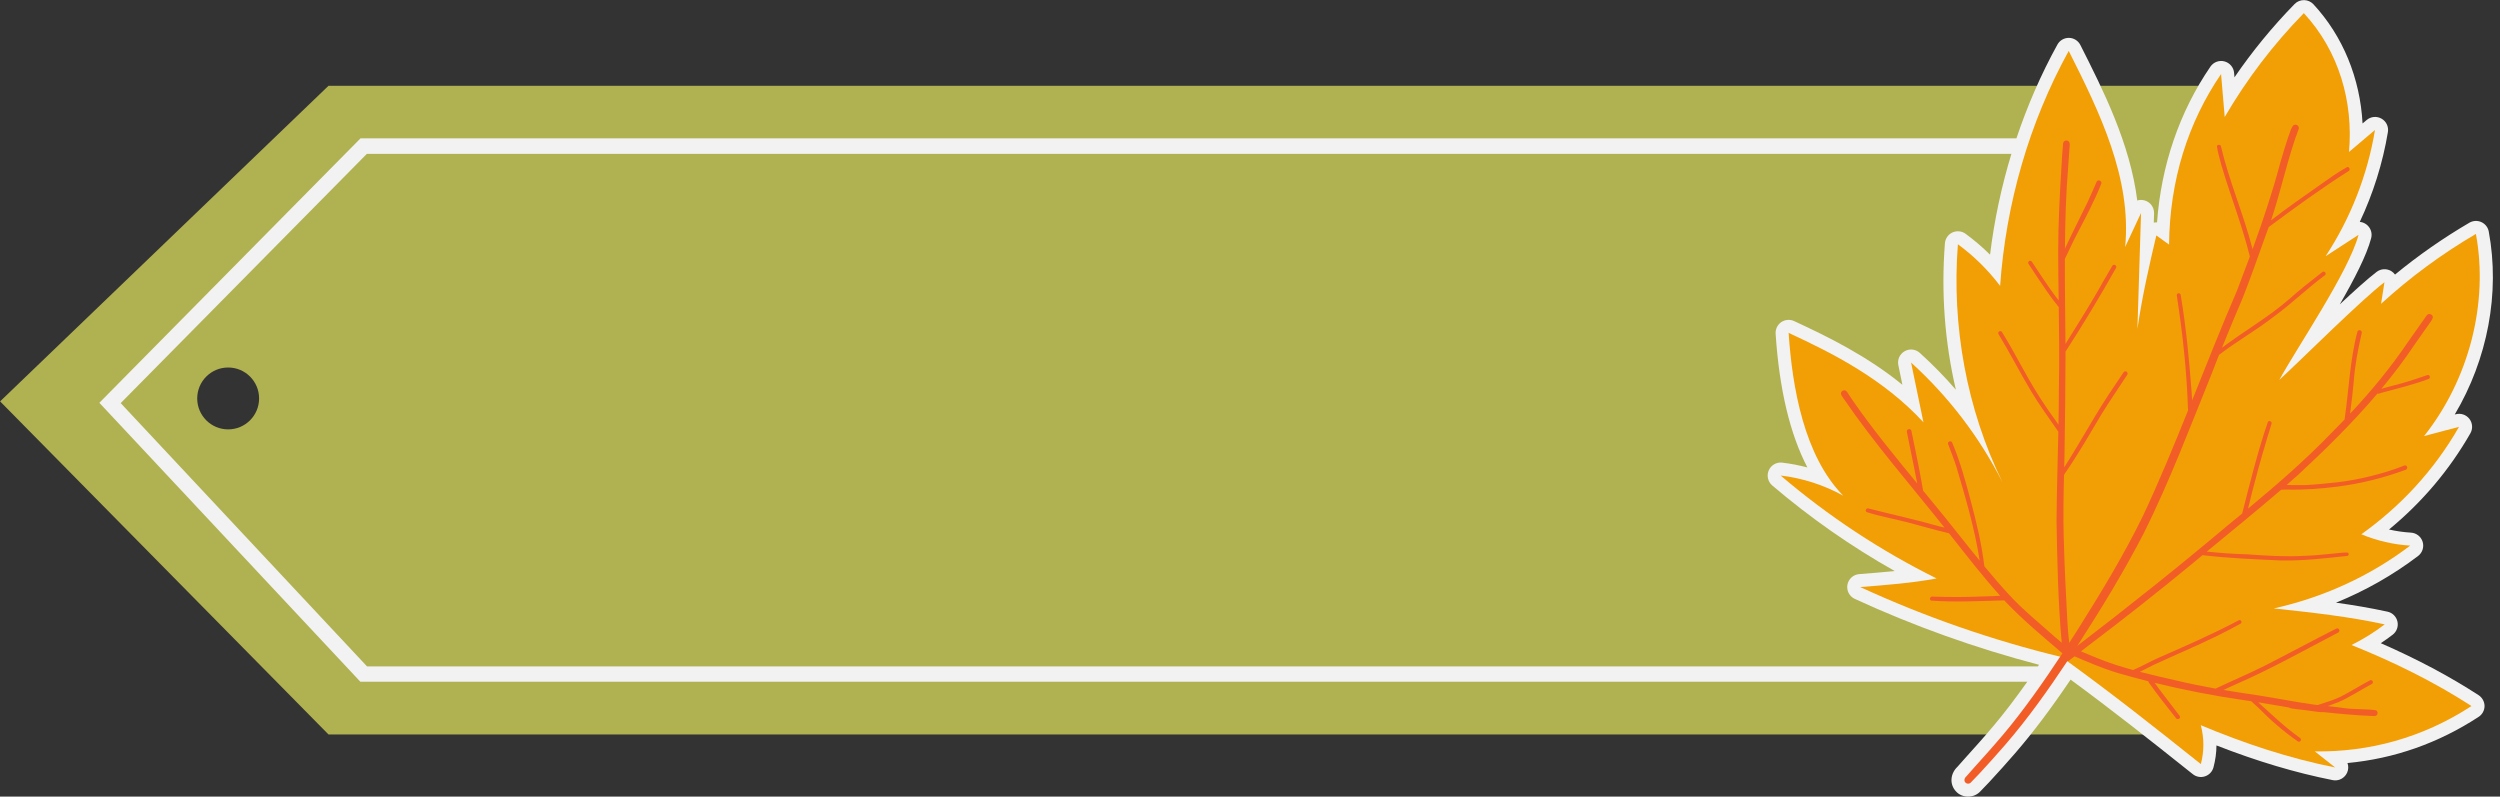
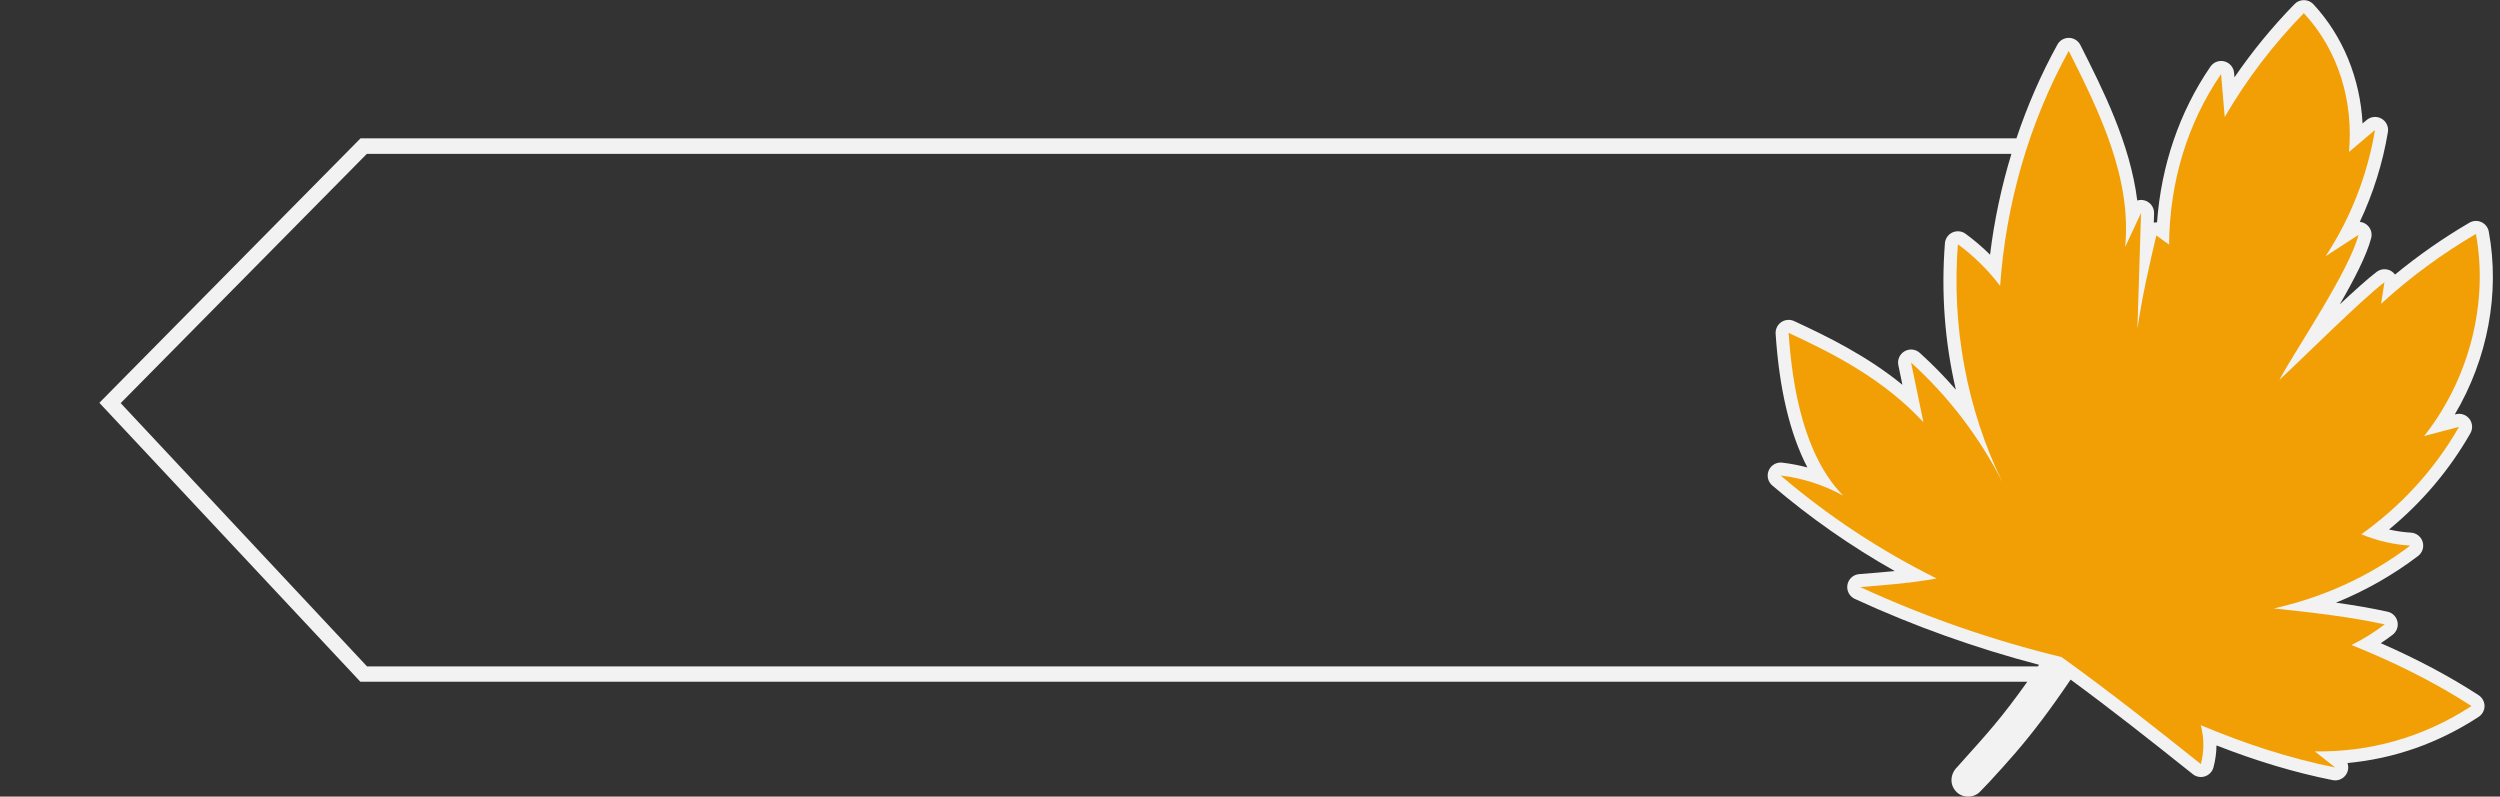
<svg xmlns="http://www.w3.org/2000/svg" fill="#000000" height="281.9" preserveAspectRatio="xMidYMid meet" version="1" viewBox="58.9 359.0 884.7 281.9" width="884.7" zoomAndPan="magnify">
  <rect x="58.9" y="359.0" width="884.7" height="281.9" fill="#333333" stroke="none" />
  <g>
    <g id="change1_1">
-       <path d="M874.44,389.36v229.55H175.15L58.94,501.04l116.21-111.68H874.44z M139.64,510.95 c6.05,0,10.95-4.9,10.95-10.95s-4.9-10.95-10.95-10.95s-10.95,4.9-10.95,10.95S133.59,510.95,139.64,510.95z" fill="#b0b251" />
-     </g>
+       </g>
    <g id="change2_1">
      <path d="M936.02,605c-10.37-6.72-21.76-12.77-34.61-18.39c1.44-0.95,2.84-1.95,4.2-2.99c1.43-1.09,2.09-2.91,1.7-4.66 c-0.39-1.75-1.76-3.12-3.51-3.5c-6.02-1.31-12-2.32-18.24-3.19c10.4-4.22,20.12-9.74,29.05-16.52c1.53-1.16,2.18-3.16,1.62-5 c-0.56-1.84-2.2-3.14-4.12-3.26c-2.63-0.16-5.24-0.53-7.79-1.11c11.7-9.63,21.37-21.05,28.8-34.05c0.92-1.61,0.78-3.62-0.34-5.09 c-1.13-1.47-3.03-2.12-4.83-1.65l-0.37,0.1c11.61-19.56,16.09-42.97,12.04-64.75c-0.27-1.47-1.25-2.72-2.61-3.34 c-1.36-0.62-2.95-0.54-4.24,0.21c-9.23,5.4-18.05,11.55-26.32,18.35c-0.36-0.49-0.81-0.91-1.35-1.24 c-1.61-0.96-3.65-0.85-5.14,0.28c-3.08,2.34-7.84,6.62-13.06,11.51c5.07-8.78,9.52-17.36,11.11-23.44c0.48-1.84-0.22-3.78-1.76-4.9 c-0.68-0.49-1.47-0.78-2.27-0.85c4.75-10.08,8.14-20.85,9.95-31.79c0.32-1.9-0.59-3.8-2.27-4.75c-1.68-0.95-3.77-0.76-5.25,0.49 l-1.45,1.22c-0.85-15.95-6.94-30.92-17.39-42.18c-0.86-0.92-2.05-1.45-3.31-1.47c-1.26-0.02-2.47,0.48-3.35,1.38 c-7.83,8.01-14.96,16.7-21.28,25.94l-0.13-1.57c-0.16-1.94-1.53-3.56-3.41-4.06c-1.88-0.5-3.87,0.24-4.97,1.85 c-10.96,16.02-17.42,34.93-18.89,55.11c-0.38-0.02-0.77,0.01-1.15,0.09l0.1-3.28c0.07-2.18-1.41-4.11-3.53-4.62 c-0.82-0.2-1.65-0.16-2.42,0.08c-2.52-20.17-12.1-39.13-20.13-55.03c-0.77-1.52-2.32-2.5-4.02-2.53c-1.71-0.03-3.29,0.89-4.11,2.38 c-5.79,10.5-10.63,21.64-14.5,33.18h-586l-92.41,93.58l92.37,98.72h589.88c-4.26,6-8.21,11.17-11.79,15.42 c-3.34,3.99-6.83,7.87-10.4,11.83c-0.86,0.95-1.7,1.91-2.54,2.86c-1.25,1.18-2,2.75-2.09,4.38c-0.09,1.63,0.5,3.18,1.64,4.36 c1.02,1.15,2.7,1.86,4.47,1.79c1.64-0.06,3.16-0.78,4.22-1.98c1.03-1.04,2.04-2.1,3.04-3.17c3.32-3.59,6.31-6.92,9.16-10.21 c6.3-7.29,12.45-15.44,19.62-26.04c14.65,10.75,27.83,21.17,43.25,33.46c1.21,0.97,2.83,1.26,4.3,0.77c1.51-0.5,2.6-1.68,3.01-3.18 c0.68-2.54,1.04-5.15,1.06-7.76c14.42,5.63,27.94,9.66,41.14,12.28c0.84,0.17,1.69,0.09,2.45-0.18c1.13-0.41,2.09-1.25,2.62-2.4 c0.52-1.12,0.55-2.36,0.16-3.47c16.58-1.56,32.15-7.03,46.41-16.34c1.3-0.85,2.09-2.3,2.09-3.86 C938.11,607.3,937.32,605.85,936.02,605z M188.78,594.82l-87.17-93.16l87.12-88.22H770.7c-3.53,11.59-6.08,23.56-7.56,35.69 c-2.69-2.67-5.59-5.14-8.66-7.4c-1.35-0.99-3.12-1.15-4.64-0.47c-1.52,0.7-2.54,2.16-2.67,3.82c-1.38,17.56-0.05,35.05,3.87,51.83 c-3.97-4.58-8.23-8.93-12.76-13.03c-1.48-1.34-3.64-1.58-5.37-0.58c-1.73,0.99-2.63,2.98-2.22,4.93l1.43,6.94 c-12.4-10.11-26.05-16.87-38.33-22.55c-1.47-0.68-3.2-0.53-4.54,0.38c-1.34,0.92-2.09,2.48-1.99,4.1 c1.29,19.6,5.06,35.44,11.24,47.32c-2.94-0.77-5.92-1.34-8.91-1.7c-2.01-0.24-3.94,0.87-4.76,2.73c-0.81,1.86-0.31,4.03,1.23,5.34 c13.44,11.47,27.98,21.63,43.37,30.3c-4.19,0.42-8.42,0.75-12.59,1.08c-2.09,0.16-3.8,1.72-4.17,3.78s0.7,4.11,2.61,4.99 c20.94,9.64,42.84,17.47,65.19,23.32c-0.13,0.19-0.26,0.37-0.39,0.57H188.78z" fill="#f2f2f2" />
    </g>
    <g id="change3_1">
      <path d="M691.86,476.8c16.02,7.4,33.57,16.36,47.7,31.62c-1.46-7.04-2.91-14.08-4.37-21.12 c13.22,11.97,24.22,26.37,32.3,42.27c-12.59-25.78-17.99-55.24-15.73-84.13c5.66,4.15,10.71,9.13,14.94,14.73 c2.04-28.99,10.23-57.67,24.28-83.16c11,21.79,22.31,45.08,19.97,69.38c1.87-4.01,3.75-8.01,5.62-12.02 c-0.43,13.66-0.85,27.33-1.28,40.99c1.82-12.3,4.26-22.68,6.69-33.05c1.5,1.08,3.01,2.17,4.51,3.25 c0.2-22.75,6.73-43.29,18.4-60.36c0.43,5.07,0.86,10.13,1.29,15.2c7.78-13.34,17.2-25.71,28-36.75 c12.49,13.46,17.57,31.56,15.98,49.13c3.07-2.6,6.14-5.19,9.2-7.79c-2.63,15.89-8.63,31.22-17.47,44.68 c3.88-2.52,7.76-5.04,11.64-7.56c-3.39,12.95-21.89,40.05-28.03,51.34c7.53-6.92,29.04-28.38,37.21-34.58 c-0.4,2.55-0.8,5.09-1.2,7.64c10.28-9.39,21.55-17.69,33.56-24.73c4.53,24.38-2.38,51.4-18.33,71.53 c4.12-1.09,8.24-2.18,12.36-3.27c-8.88,15.53-20.75,28.15-34.57,38.03c5.48,2.28,11.35,3.64,17.28,4.01 c-14.58,11.07-31.03,18.37-48.26,22.23c13.84,1.47,26.69,2.91,39.25,5.64c-3.67,2.8-7.61,5.25-11.75,7.3 c14.69,5.91,29.09,12.94,42.45,21.6c-17.38,11.35-36.43,16.33-55.44,16.05c2.4,1.9,4.8,3.79,7.21,5.69 c-16.55-3.29-32.28-8.57-47.56-14.96c1.22,4.48,1.22,9.28,0.02,13.76c-16.47-13.13-31.67-25.18-49.28-37.87 c-24.47-5.93-48.37-14.24-71.25-24.77c9.19-0.72,18.38-1.44,27.02-3.05c-19.8-9.81-38.38-22.07-55.18-36.42 c7.74,0.91,15.31,3.35,22.13,7.12C697.36,520.34,693.14,496.2,691.86,476.8z" fill="#f29f05" />
    </g>
    <g id="change4_1">
-       <path d="M790.21,408.71c1.46,0.15,1.1,1.73,1.04,2.78c-0.16,2.18-0.32,4.36-0.46,6.55 c-0.79,9.64-1.07,19.29-1.15,28.94c2.36-5.09,5.39-11.1,8.01-16.44c1.25-2.6,2-4.52,3.27-7.37c0.57-0.79,1.91-0.08,1.59,0.85 c-2.45,6.17-5.6,12.03-8.65,17.92c-1.52,2.82-2.78,5.81-4.24,8.66c-0.03,10.03,0.14,20.07,0.21,30.1 c3.69-5.92,7.42-11.82,10.93-17.85c1.83-3.3,3.77-6.54,5.66-9.8c0.5-0.83,1.81-0.04,1.29,0.79c-5.65,10.05-11.61,19.92-17.87,29.61 c0,0.43,0.01,0.87,0.01,1.3c-0.05,11.51-0.15,23.02-0.35,34.53c-0.04,1.7-0.08,3.4-0.12,5.1c6.12-9.52,11.4-19.57,17.84-28.9 c1.04-1.57,2.09-3.13,3.14-4.7c0.11-0.18,0.3-0.31,0.5-0.36c0.65-0.16,1.23,0.62,0.85,1.19c-3.03,4.61-6.15,9.16-9.05,13.85 c-4.21,7.04-8.25,14.19-12.93,20.94c-0.15,0.2-0.26,0.45-0.41,0.66c-0.18,7.43-0.33,14.87-0.1,22.3 c0.25,9.73,0.74,19.45,1.26,29.17c0.15,3.15,0.41,5.4,0.67,7.98c1.04-1.61,2.07-3.21,3.07-4.79c8.22-13.08,16.27-26.3,23.05-40.2 c5.58-11.88,10.78-24.47,15.93-37.26c-0.45-13.85-1.86-26.92-3.98-40.64c-0.18-1.04,1.42-1.16,1.41-0.07 c1.93,11.44,2.98,22.99,3.87,34.55c0.05,0.85,0.1,1.71,0.15,2.56c5.21-12.99,10.39-26.12,15.89-38.85c1.53-4,3.05-8.01,4.53-12.03 c-2.71-10.99-6.89-21.52-10.08-32.36c-0.56-2.18-1.24-4.38-1.57-6.59c0.09-0.76,1.28-0.8,1.43-0.04 c2.89,12.36,8.04,24.06,11.19,36.36c3.66-10.07,7.07-20.23,9.81-30.59c0.88-3.07,1.81-6.12,2.83-9.15 c0.58-1.35,0.83-2.97,1.81-4.06c0.46-0.38,1.2-0.29,1.6,0.14c0.38,0.39,0.44,1.03,0.15,1.49c-3.53,9.19-6.07,21.3-9.65,31.99 c5.7-4.48,12.19-8.9,17.44-12.63c3.08-2.18,6.22-4.43,9.51-6.24c0.81-0.12,1.19,1.1,0.44,1.47c-9.83,6.25-19.14,13.03-28.21,19.78 c-0.33,0.91-0.66,1.81-1,2.69c-2.68,7.43-5.25,14.91-8.16,22.25c-2.52,5.91-5,11.83-7.41,17.78c8.06-6.09,16.28-10.68,23.88-17.28 c3.72-3.34,7.66-6.4,11.6-9.47c0.66-0.65,1.7,0.41,1,1.06c-6.23,4.59-11.76,10.04-18.01,14.59c-6.3,4.91-13.68,9.09-19.51,13.64 c-0.93,2.34-1.85,4.69-2.75,7.05c-7.58,18.71-14.72,37.66-23.72,55.75c-6.93,13.45-14.81,26.38-22.99,39.1 c-0.22,0.35-0.45,0.69-0.68,1.04c18.15-13.9,36.03-28.14,53.51-42.87c1.61-1.31,3.22-2.63,4.82-3.95 c2.78-10.88,5.47-21.84,9.11-32.45c0.54-0.7,1.65,0.05,1.25,0.83c-2.21,7.17-4.34,14.38-6.19,21.65c-0.78,2.71-1.36,5.51-2.09,8.24 c10.34-8.57,20.47-17.39,29.8-27.08c1.49-1.49,2.93-2.97,4.35-4.45c1.56-10.36,1.84-20.91,4.56-31.08 c0.39-1.08,1.93-0.42,1.48,0.64c-1.34,5.99-2.33,10.98-2.79,17.12c-0.36,3.75-0.78,7.5-1.29,11.24 c7.61-8.11,14.33-16.27,20.64-25.58c2.14-3.03,4.29-6.06,6.41-9.11c0.25-0.41,0.76-0.66,1.23-0.55c2.06,0.67,0.43,2.38-0.31,3.49 c-1.67,2.41-3.37,4.8-5.06,7.2c-3.66,5.47-7.62,10.7-11.82,15.75c3.2-0.95,6.46-1.67,9.64-2.67c2.06-0.67,4.13-1.31,6.18-2.04 c0.32-0.12,0.68-0.29,1-0.07c0.55,0.32,0.4,1.22-0.22,1.34c-5.3,1.99-10.79,3.3-16.24,4.78c-0.59,0.09-1.21,0.53-1.8,0.39 c-8.64,10.18-18.19,19.6-27.98,28.68c-1.37,1.23-2.74,2.44-4.13,3.65c2.29-0.02,4.58,0.04,6.87,0.01 c3.88-0.21,6.77-0.55,10.71-0.94c7.84-0.86,16.81-3.14,23.44-5.72c0.37-0.12,0.72-0.4,1.12-0.27c0.89,0.32,0.62,1.48-0.26,1.62 c-7.71,2.82-15.72,4.83-23.87,5.86c-6.01,0.74-12.03,1.21-18.09,1.05c-0.54-0.06-1.24,0.07-1.88,0.08 c-8.63,7.44-17.51,14.6-26.29,21.87c4.68,0.46,9.38,0.84,14.09,0.95c6.68,0.48,13.36,0.91,20.06,0.56 c3.73-0.12,6.52-0.41,10.08-0.76c1.86-0.12,3.76-0.49,5.61-0.42c0.54,0.21,0.47,1.1-0.12,1.2c-7.8,0.83-15.6,1.76-23.45,1.61 c-9.27-0.43-18.57-0.79-27.8-1.87c-1.06,0.88-2.13,1.77-3.19,2.66c-12.21,10.08-24.64,19.88-37.27,29.42 c-0.85,0.64-1.69,1.3-2.53,1.94c4.08,1.75,8.18,3.46,12.41,4.83c2,0.65,4.01,1.22,6.03,1.78c3.07-1.29,5.96-2.99,9.01-4.33 c9.4-4.12,18.81-8.22,27.89-13.01c0.32-0.15,0.63-0.42,1-0.3c0.55,0.15,0.64,0.98,0.12,1.24c-9.88,5.57-20.41,9.81-30.69,14.56 c-1.65,0.82-3.28,1.69-4.94,2.48c4.16,1.08,8.36,2.04,12.55,2.99c4.97,1.18,9.6,2.12,14.25,2.95c5.74-2.75,11.62-5.2,17.31-8.05 c8.49-4.33,16.88-8.87,25.39-13.18c0.95-0.48,1.65,1,0.64,1.42c-11.9,6.22-23.64,12.82-35.96,18.2c-1.54,0.64-3.04,1.39-4.56,2.09 c3.98,0.67,8.01,1.29,12.32,1.92c7.25,1.13,13.02,2.35,20,3.3c0.33,0.04,0.67,0.07,1,0.11c3-0.97,5.48-1.71,8.11-2.94 c3.53-1.79,6.86-3.94,10.37-5.79c0.82-0.45,1.52,0.85,0.68,1.28c-4.01,2.13-7.8,4.7-11.98,6.5c-1.19,0.44-2.4,0.9-3.61,1.33 c2.12,0.23,4.23,0.47,6.17,0.76c3.58,0.46,7.26,0.19,10.82,0.71c0.7,0.26,0.85,1.28,0.3,1.77c-0.41,0.4-0.98,0.29-1.5,0.27 c-5.87-0.22-11.71-0.77-17.55-1.4c-0.66,0.18-1.41-0.08-2.08-0.1c-1.37-0.18-2.69-0.37-4-0.56c-1.11-0.12-2.23-0.25-3.34-0.37 c-0.8-0.2-1.92-0.11-2.63-0.59c-3.62-0.61-7.15-1.24-10.81-1.83c4.92,4.4,9.33,8.75,14.8,12.61c0.8,0.48,0.03,1.75-0.76,1.24 c-5.1-3.53-9.79-7.62-14.12-12.05c-0.8-0.74-1.61-1.47-2.42-2.19c-0.98-0.15-1.97-0.29-2.98-0.43 c-10.47-1.52-20.89-3.55-31.17-6.07c2.89,4,5.99,7.87,8.94,11.8c0.32,1.08-1.1,1.44-1.57,0.47c-3.23-4.02-6.38-8.1-9.38-12.29 c-0.16-0.17-0.21-0.35-0.22-0.53c-3.62-0.91-7.22-1.89-10.8-2.92c-5.25-1.58-10.28-3.74-15.31-5.9c-0.6,0.46-1.21,0.92-1.81,1.39 c-0.2,0.19-0.47,0.28-0.74,0.3c-6.8,10.24-13.92,20.28-21.96,29.58c-2.96,3.41-5.97,6.77-9.04,10.08 c-1.01,1.08-2.03,2.16-3.08,3.21c-0.47,0.61-1.47,0.67-1.99,0.09c-0.7-0.72-0.24-1.74,0.43-2.29c0.89-1.01,1.78-2.02,2.67-3.02 c3.55-3.94,7.1-7.89,10.51-11.95c6.88-8.17,14.09-18.4,20.74-28.51c-0.16-0.07-0.3-0.16-0.43-0.3c-6.78-5.79-13.67-11.54-19.83-18 c-0.12-0.13-0.23-0.26-0.35-0.39c-8.61,0.24-17.28,0.7-25.86,0.09c-0.91-0.45-0.28-1.68,0.65-1.42c5.78,0.2,11.57,0.2,17.36-0.05 c2.12-0.02,4.27-0.18,6.4-0.24c-6.38-7.08-12.19-14.65-18.1-22.12c-4.93-1.14-9.78-2.6-14.68-3.88c-4.82-1.25-9.79-2.1-14.51-3.63 c-0.64-0.47-0.07-1.55,0.69-1.29c8.39,2.19,16.88,3.98,25.22,6.38c0.56,0.14,1.12,0.27,1.67,0.4c-0.18-0.22-0.35-0.44-0.53-0.66 c-11.86-14.9-24.44-29.27-35.18-45.03c-0.3-0.54-0.83-1-0.9-1.62c-0.12-0.78,0.74-1.47,1.49-1.22c0.29,0.11,0.55,0.29,0.69,0.57 c0.61,0.95,1.24,1.9,1.87,2.83c6.7,9.72,14.84,19.7,22.92,29.52c-0.86-4.4-1.72-8.81-2.65-13.2c-0.35-1.68-0.68-3.36-1.01-5.04 c-0.05-0.21-0.01-0.43,0.1-0.62c0.36-0.62,1.38-0.45,1.51,0.25c1.16,5.8,2.45,11.57,3.47,17.39c0.23,1.26,0.47,2.52,0.68,3.78 c1.35,1.64,2.69,3.27,4.03,4.89c5.4,6.55,10.6,13.29,15.98,19.86c-1.78-11.38-5.06-22.49-8.34-33.52 c-0.97-2.96-1.82-4.88-2.89-7.86c-0.12-0.82,1.11-1.2,1.48-0.44c2.88,6.82,4.82,13.95,6.7,21.09c1.99,7.47,3.78,15.04,4.71,22.73 c2.79,3.37,5.64,6.7,8.61,9.93c5.16,5.62,11.13,10.39,16.8,15.47c0.92,0.78,1.42,1.2,1.96,1.65c-1.31-14.31-1.57-28.72-1.84-43.08 c0.08-10.54,0.42-21.07,0.64-31.61c-0.06-0.06-0.12-0.13-0.16-0.21c-3.24-4.74-6.67-9.36-9.6-14.3 c-3.93-6.61-7.43-13.46-11.43-20.03c-0.45-0.97,1.02-1.51,1.38-0.5c5.2,8.41,9.41,17.41,15,25.57c1.53,2.37,3.31,4.65,4.86,7.01 c0.08-4.4,0.15-8.79,0.15-13.19c0.2-9.49,0.08-18.99-0.05-28.48c-0.05-0.03-0.11-0.07-0.15-0.12c-2.72-3.34-5.11-6.92-7.5-10.5 c-1.04-1.56-2.09-3.11-3.09-4.69c-0.09-0.16-0.11-0.36-0.05-0.54c0.31-0.82,1.24-0.52,1.5,0.18c2.52,3.83,5.52,8.36,7.85,11.53 c0.46,0.62,0.93,1.23,1.41,1.83c-0.08-5.68-0.16-11.35-0.17-17.03c0-10.37,0.57-20.73,1.2-31.08c0.14-2.26,0.27-4.52,0.48-6.77 c0.06-0.35,0-0.74,0.17-1.06C789.26,408.96,789.75,408.69,790.21,408.71z" fill="#f25d27" />
-     </g>
+       </g>
  </g>
</svg>